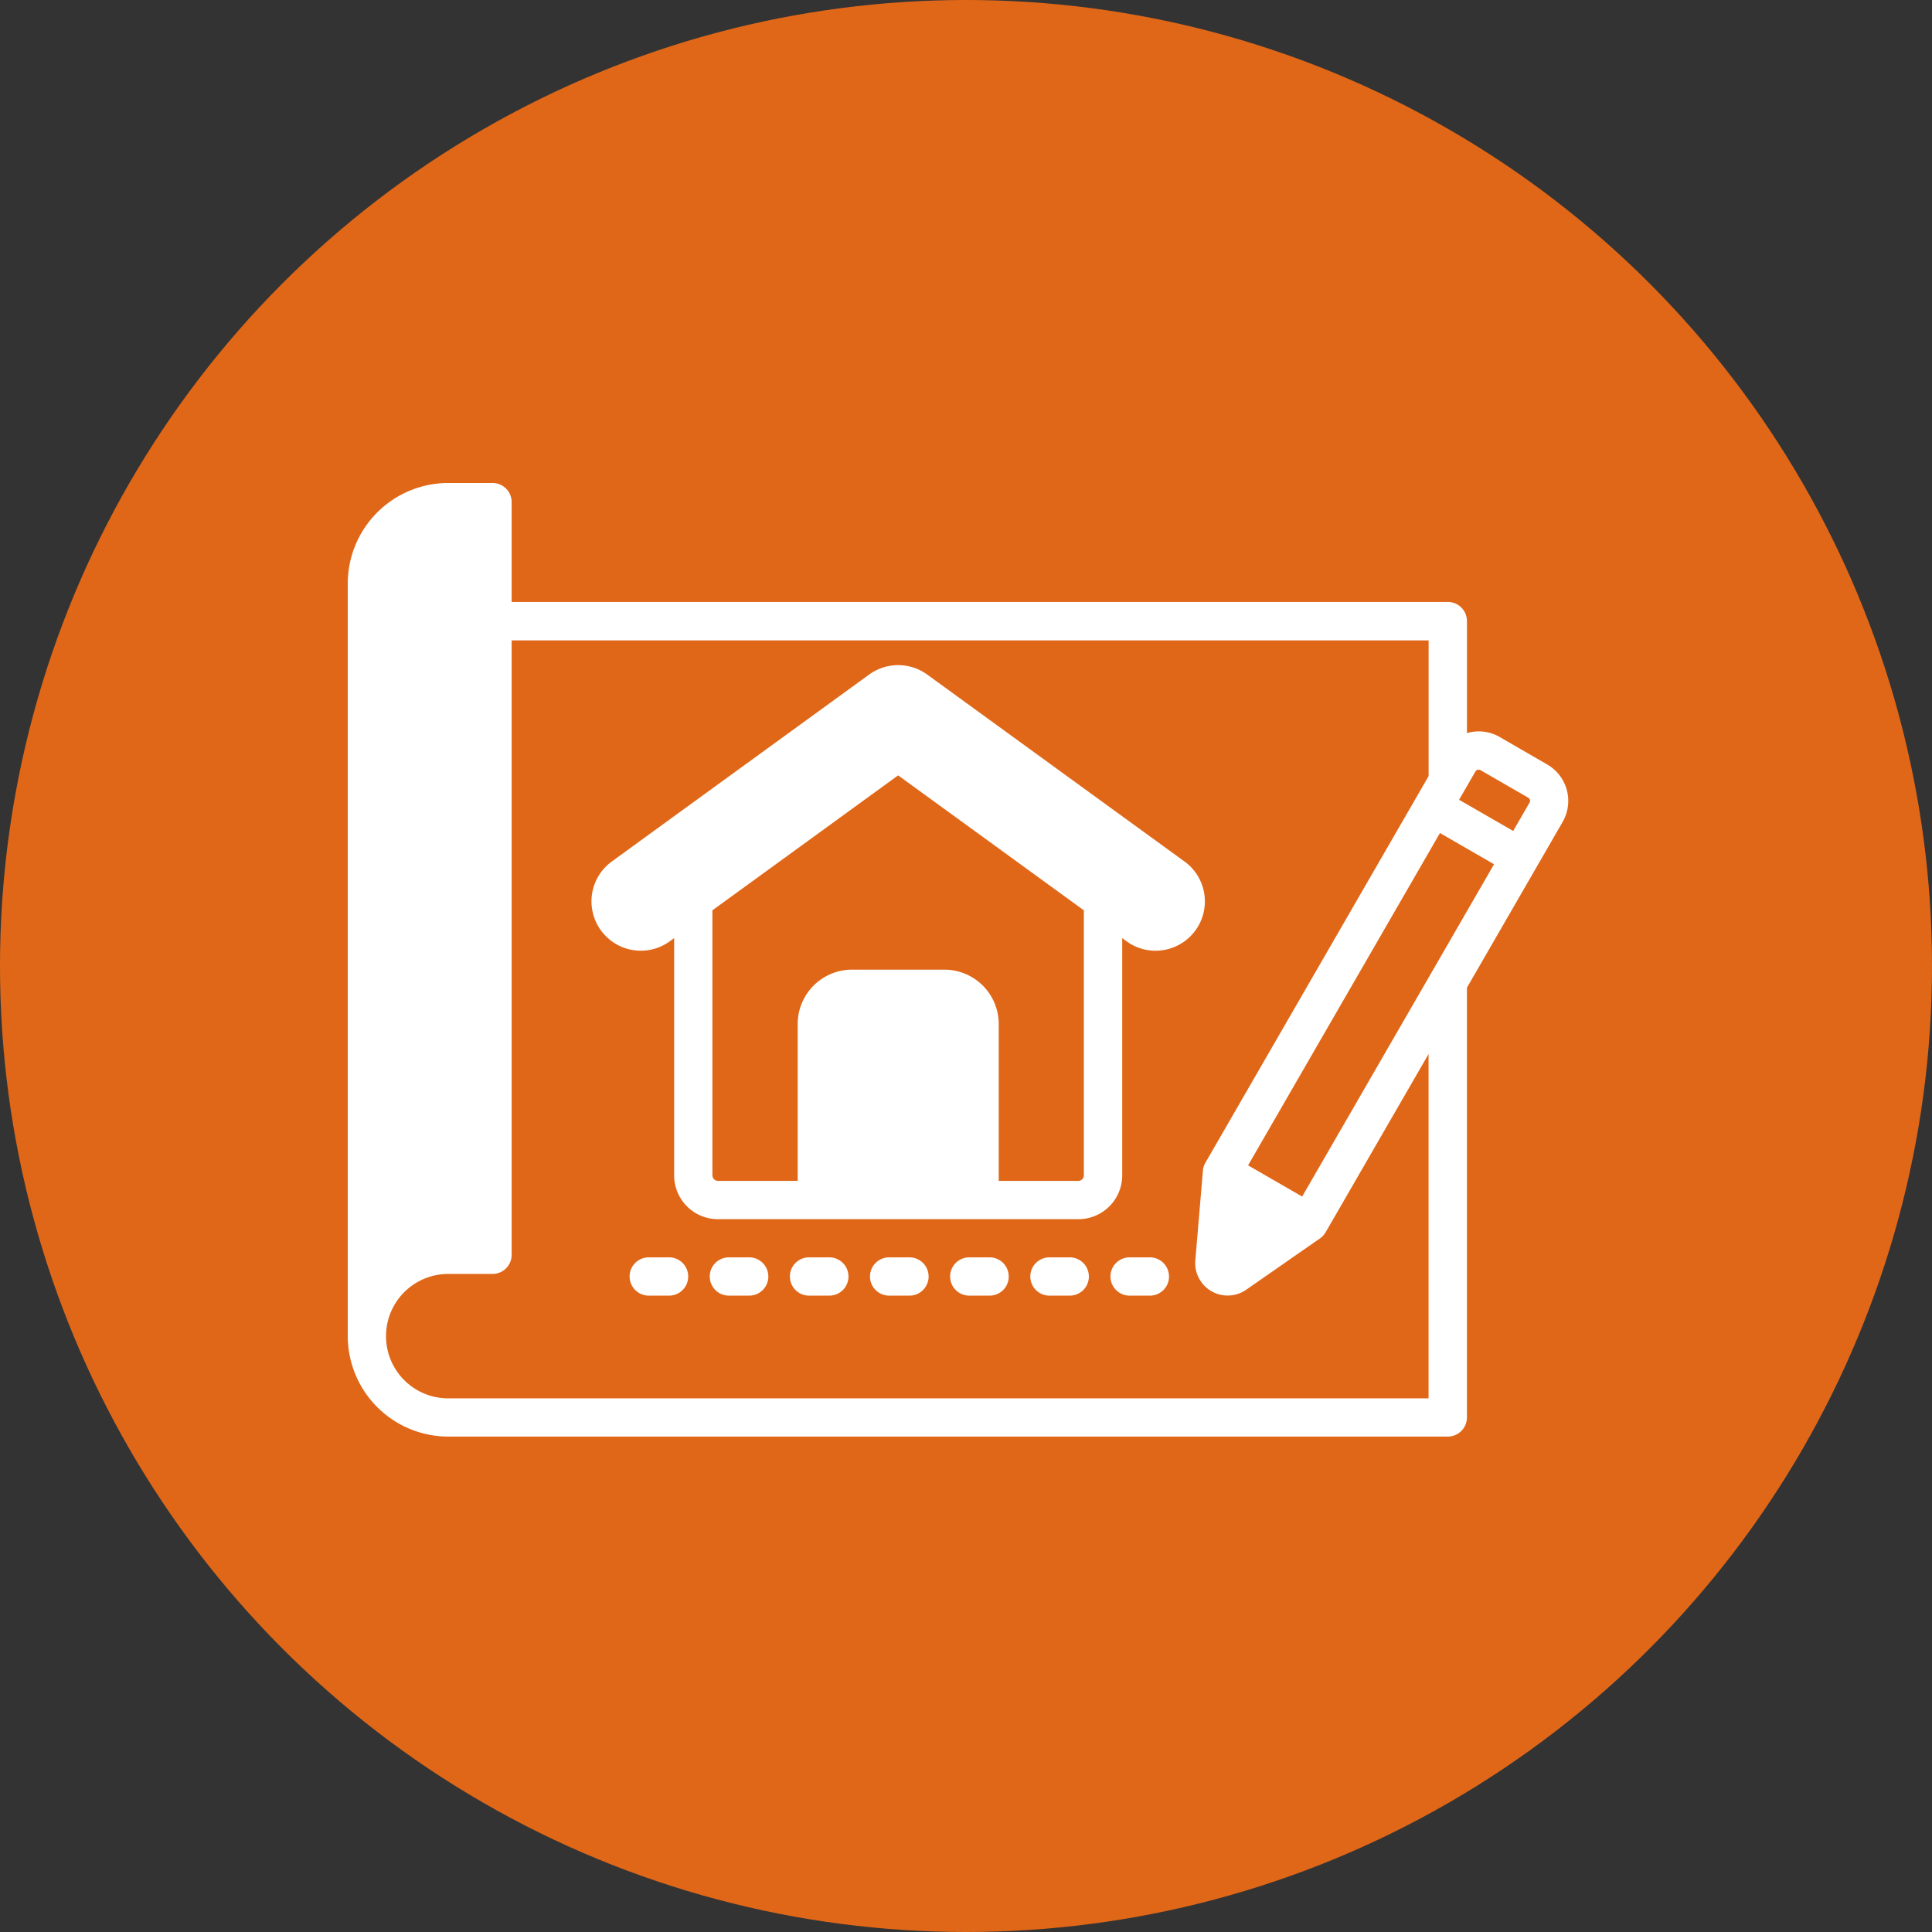
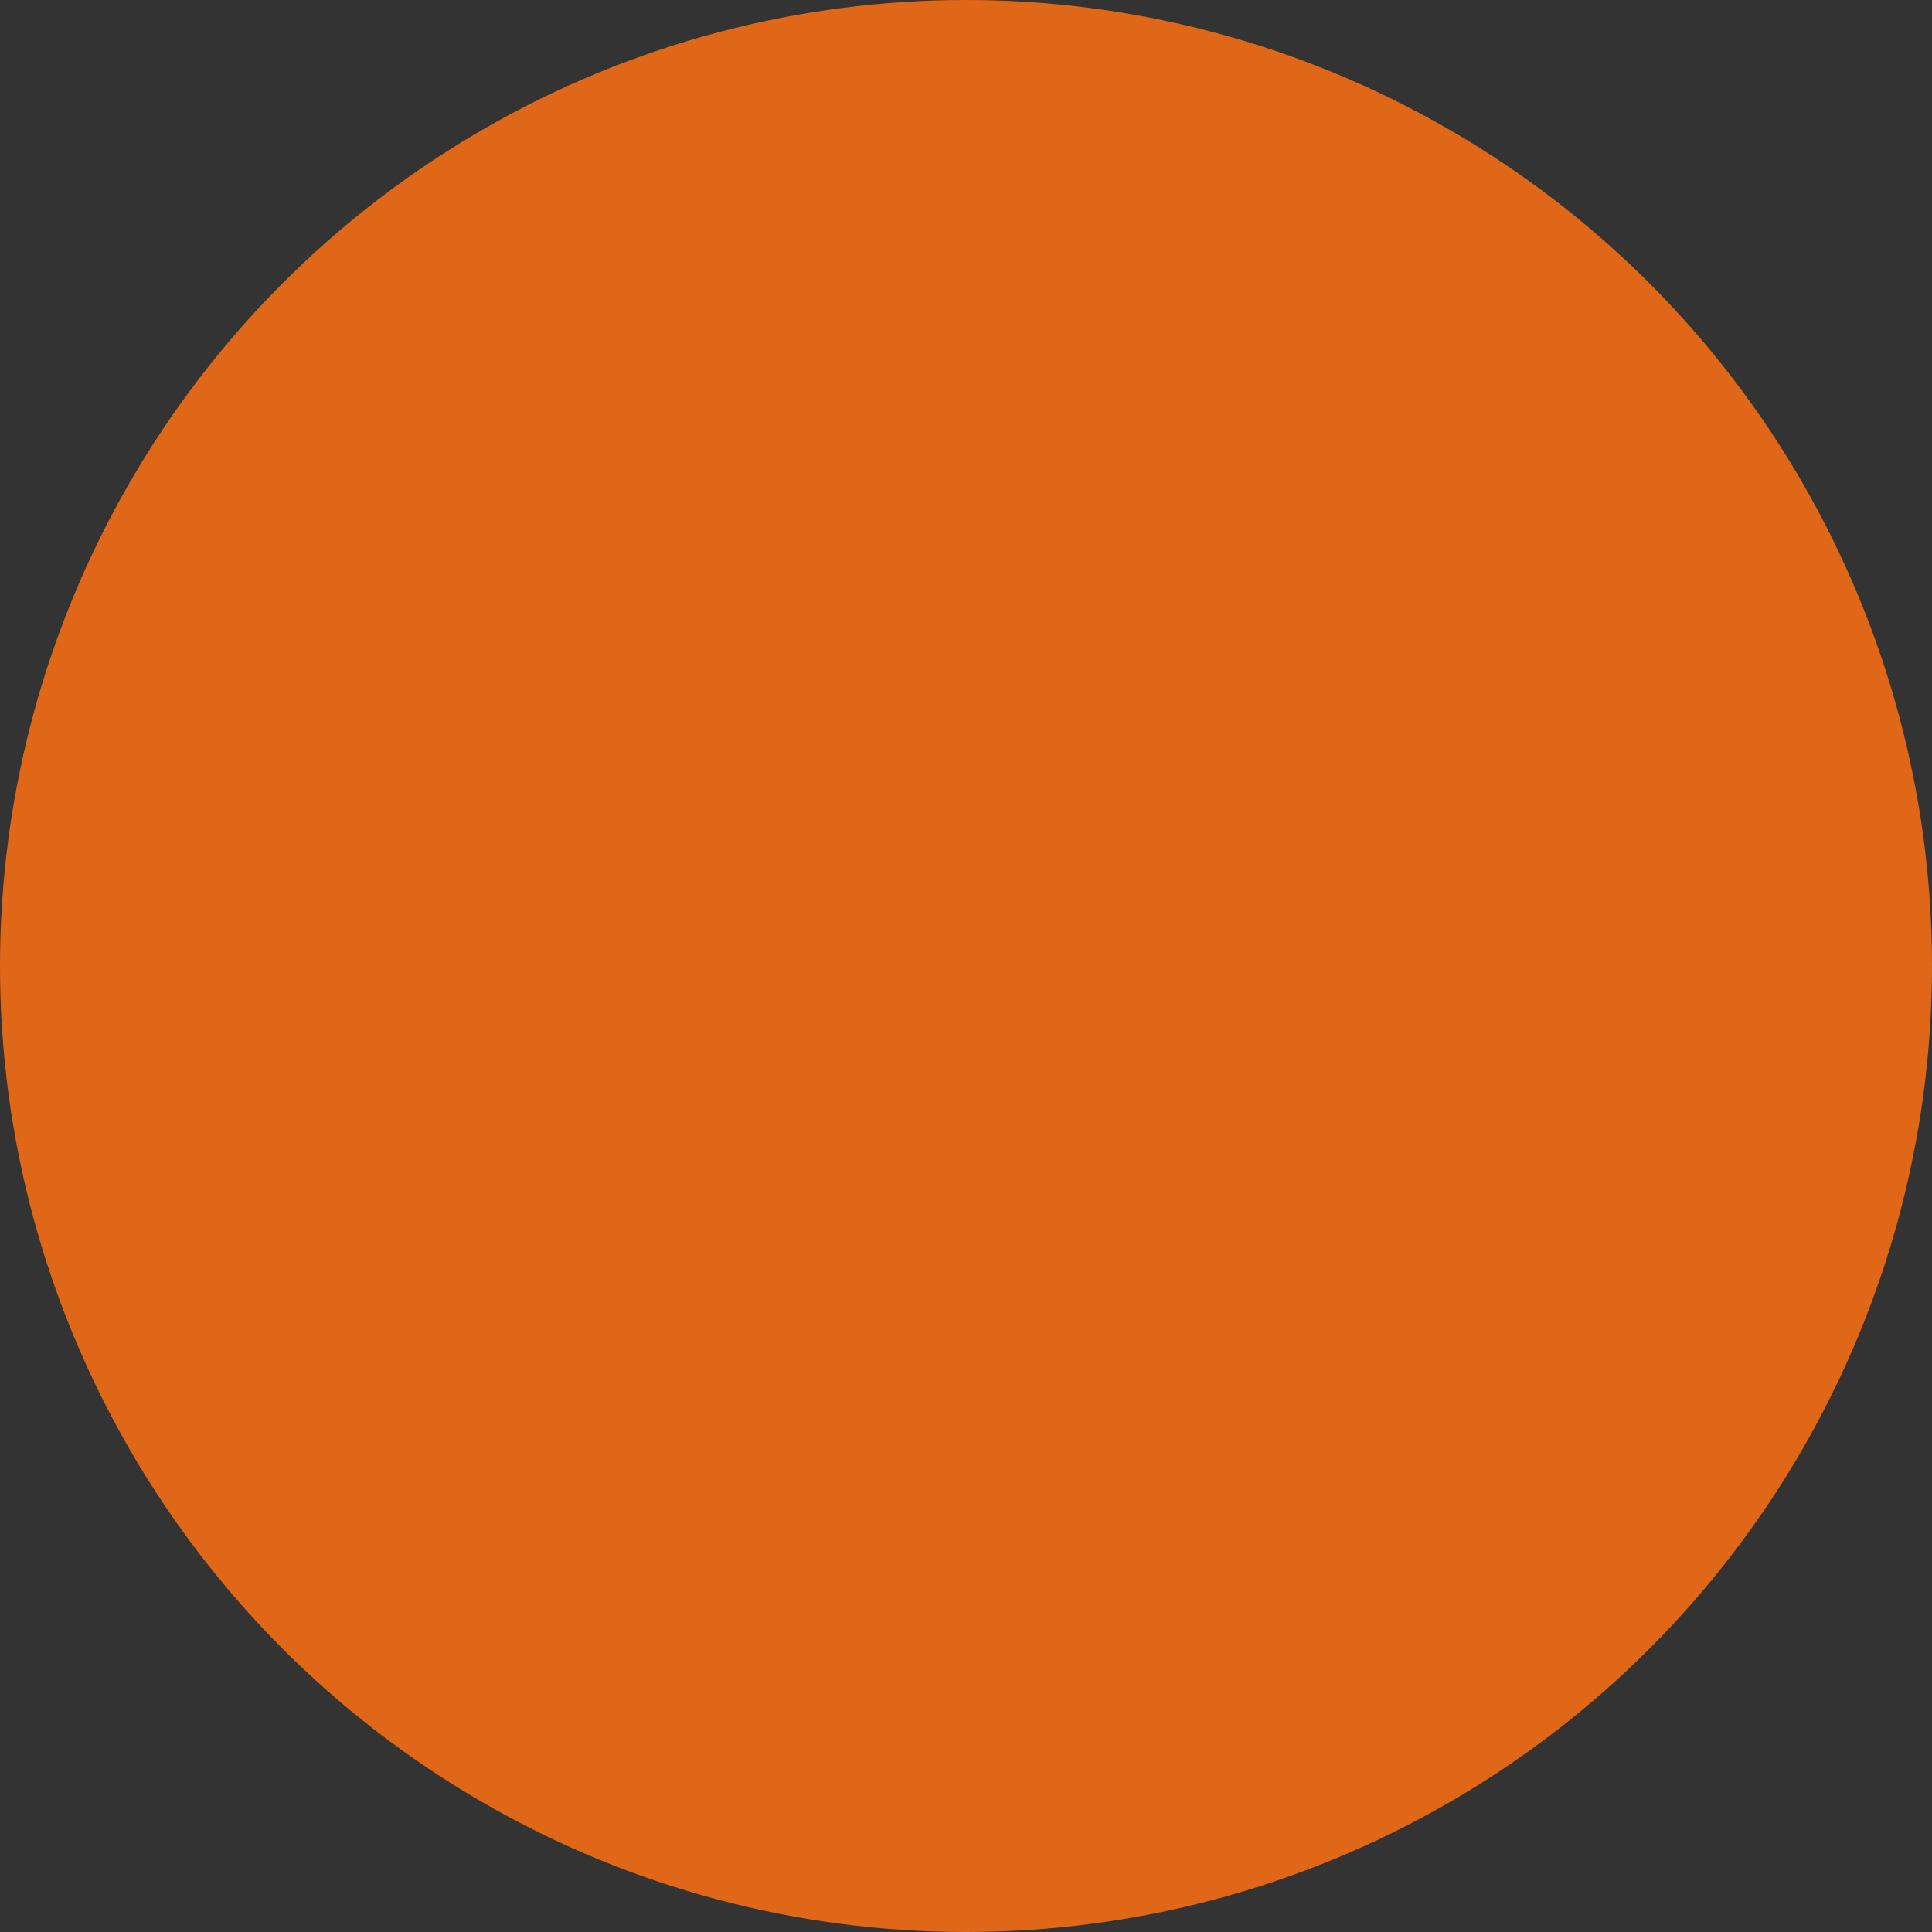
<svg xmlns="http://www.w3.org/2000/svg" width="100" height="100" viewBox="0 0 100 100">
  <rect x="0" y="0" width="100" height="100" fill="#333333" stroke="none" />
  <g id="Group_297" data-name="Group 297" transform="translate(-100 -2385)">
    <circle id="Ellipse_15" data-name="Ellipse 15" cx="50" cy="50" r="50" transform="translate(100 2385)" fill="#e06718" />
-     <path id="design_15166560" d="M44.309,76.343,30.988,66.664a2.56,2.56,0,0,0-3.02.016l-13.3,9.662a2.552,2.552,0,0,0,3,4.131l.225-.164V92.589a2.27,2.27,0,0,0,2.268,2.268H38.818a2.27,2.27,0,0,0,2.268-2.268V80.31l.225.164a2.53,2.53,0,0,0,1.493.487,2.58,2.58,0,0,0,.407-.032,2.552,2.552,0,0,0,1.1-4.586ZM39.1,92.589a.29.29,0,0,1-.286.286H34.694V84.753a2.815,2.815,0,0,0-2.812-2.812H27.1a2.815,2.815,0,0,0-2.812,2.812v8.121H20.16a.29.29,0,0,1-.286-.286V78.87l9.614-6.985L39.1,78.87ZM63.086,71.323,60.624,69.9a2.16,2.16,0,0,0-1.65-.216l-.045.014V63.9a.991.991,0,0,0-.991-.991H9.483V57.742a.991.991,0,0,0-.991-.991H6.2a5.208,5.208,0,0,0-5.2,5.2v38.958a5.208,5.208,0,0,0,5.2,5.2H57.937a.991.991,0,0,0,.991-.991V82.875l4.954-8.581A2.178,2.178,0,0,0,63.086,71.323ZM50.4,93.685,47.6,92.07l9.932-17.2,2.8,1.615Zm6.548,10.446H6.2a3.22,3.22,0,0,1,0-6.44H8.492a.991.991,0,0,0,.991-.991V64.9H56.946V71.92L45.391,91.935a.989.989,0,0,0-.129.412l-.392,4.641A1.679,1.679,0,0,0,47.5,98.51l3.824-2.66a.989.989,0,0,0,.292-.318l5.326-9.224v17.823ZM62.166,73.3l-.844,1.463-2.8-1.615.844-1.462a.2.2,0,0,1,.264-.071L62.1,73.039a.2.2,0,0,1,.071.264ZM18.621,97.823a.991.991,0,0,1-.991.991h-1.05a.991.991,0,1,1,0-1.982h1.05A.991.991,0,0,1,18.621,97.823Zm4.148,0a.991.991,0,0,1-.991.991h-1.05a.991.991,0,1,1,0-1.982h1.05A.991.991,0,0,1,22.768,97.823Zm4.148,0a.991.991,0,0,1-.991.991h-1.05a.991.991,0,1,1,0-1.982h1.05A.991.991,0,0,1,26.916,97.823Zm4.148,0a.991.991,0,0,1-.991.991H29.022a.991.991,0,1,1,0-1.982h1.051A.991.991,0,0,1,31.064,97.823Zm4.148,0a.991.991,0,0,1-.991.991H33.17a.991.991,0,1,1,0-1.982h1.05A.991.991,0,0,1,35.211,97.823Zm4.148,0a.991.991,0,0,1-.991.991h-1.05a.991.991,0,0,1,0-1.982h1.05A.991.991,0,0,1,39.359,97.823Zm4.148,0a.991.991,0,0,1-.991.991h-1.05a.991.991,0,0,1,0-1.982h1.05A.991.991,0,0,1,43.507,97.823Z" transform="translate(117 2353.248)" fill="#fff" />
  </g>
</svg>